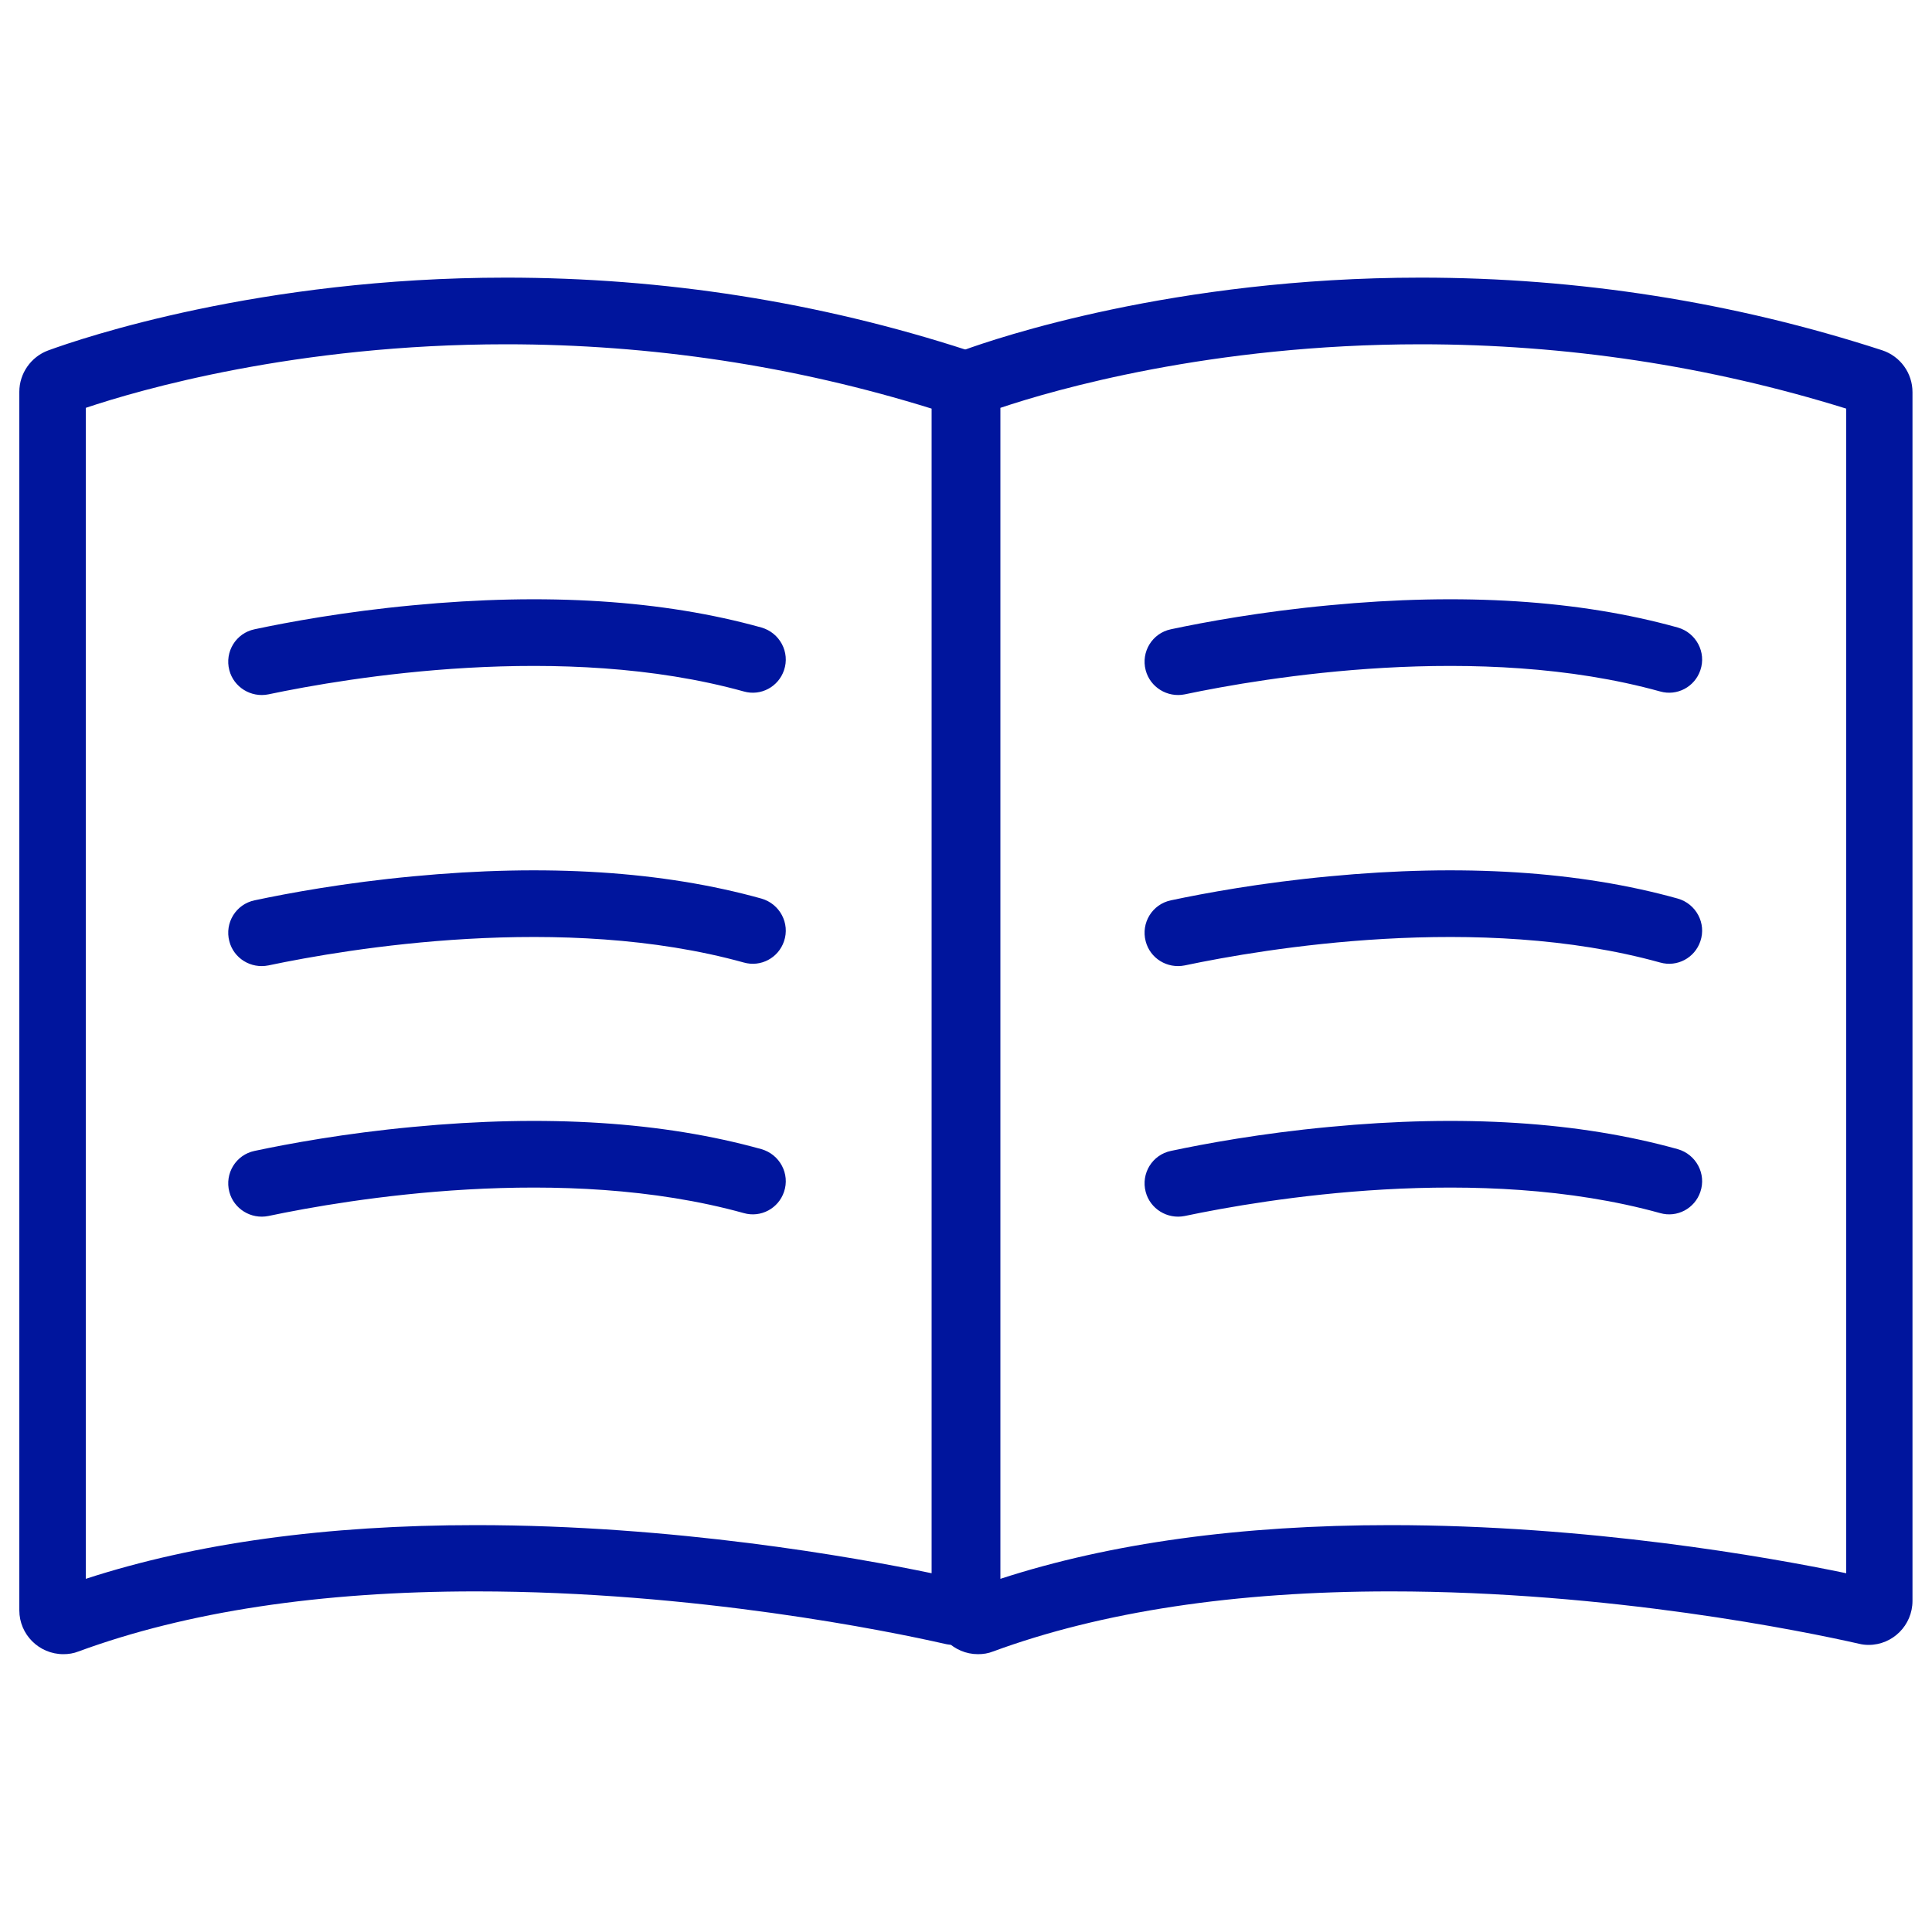
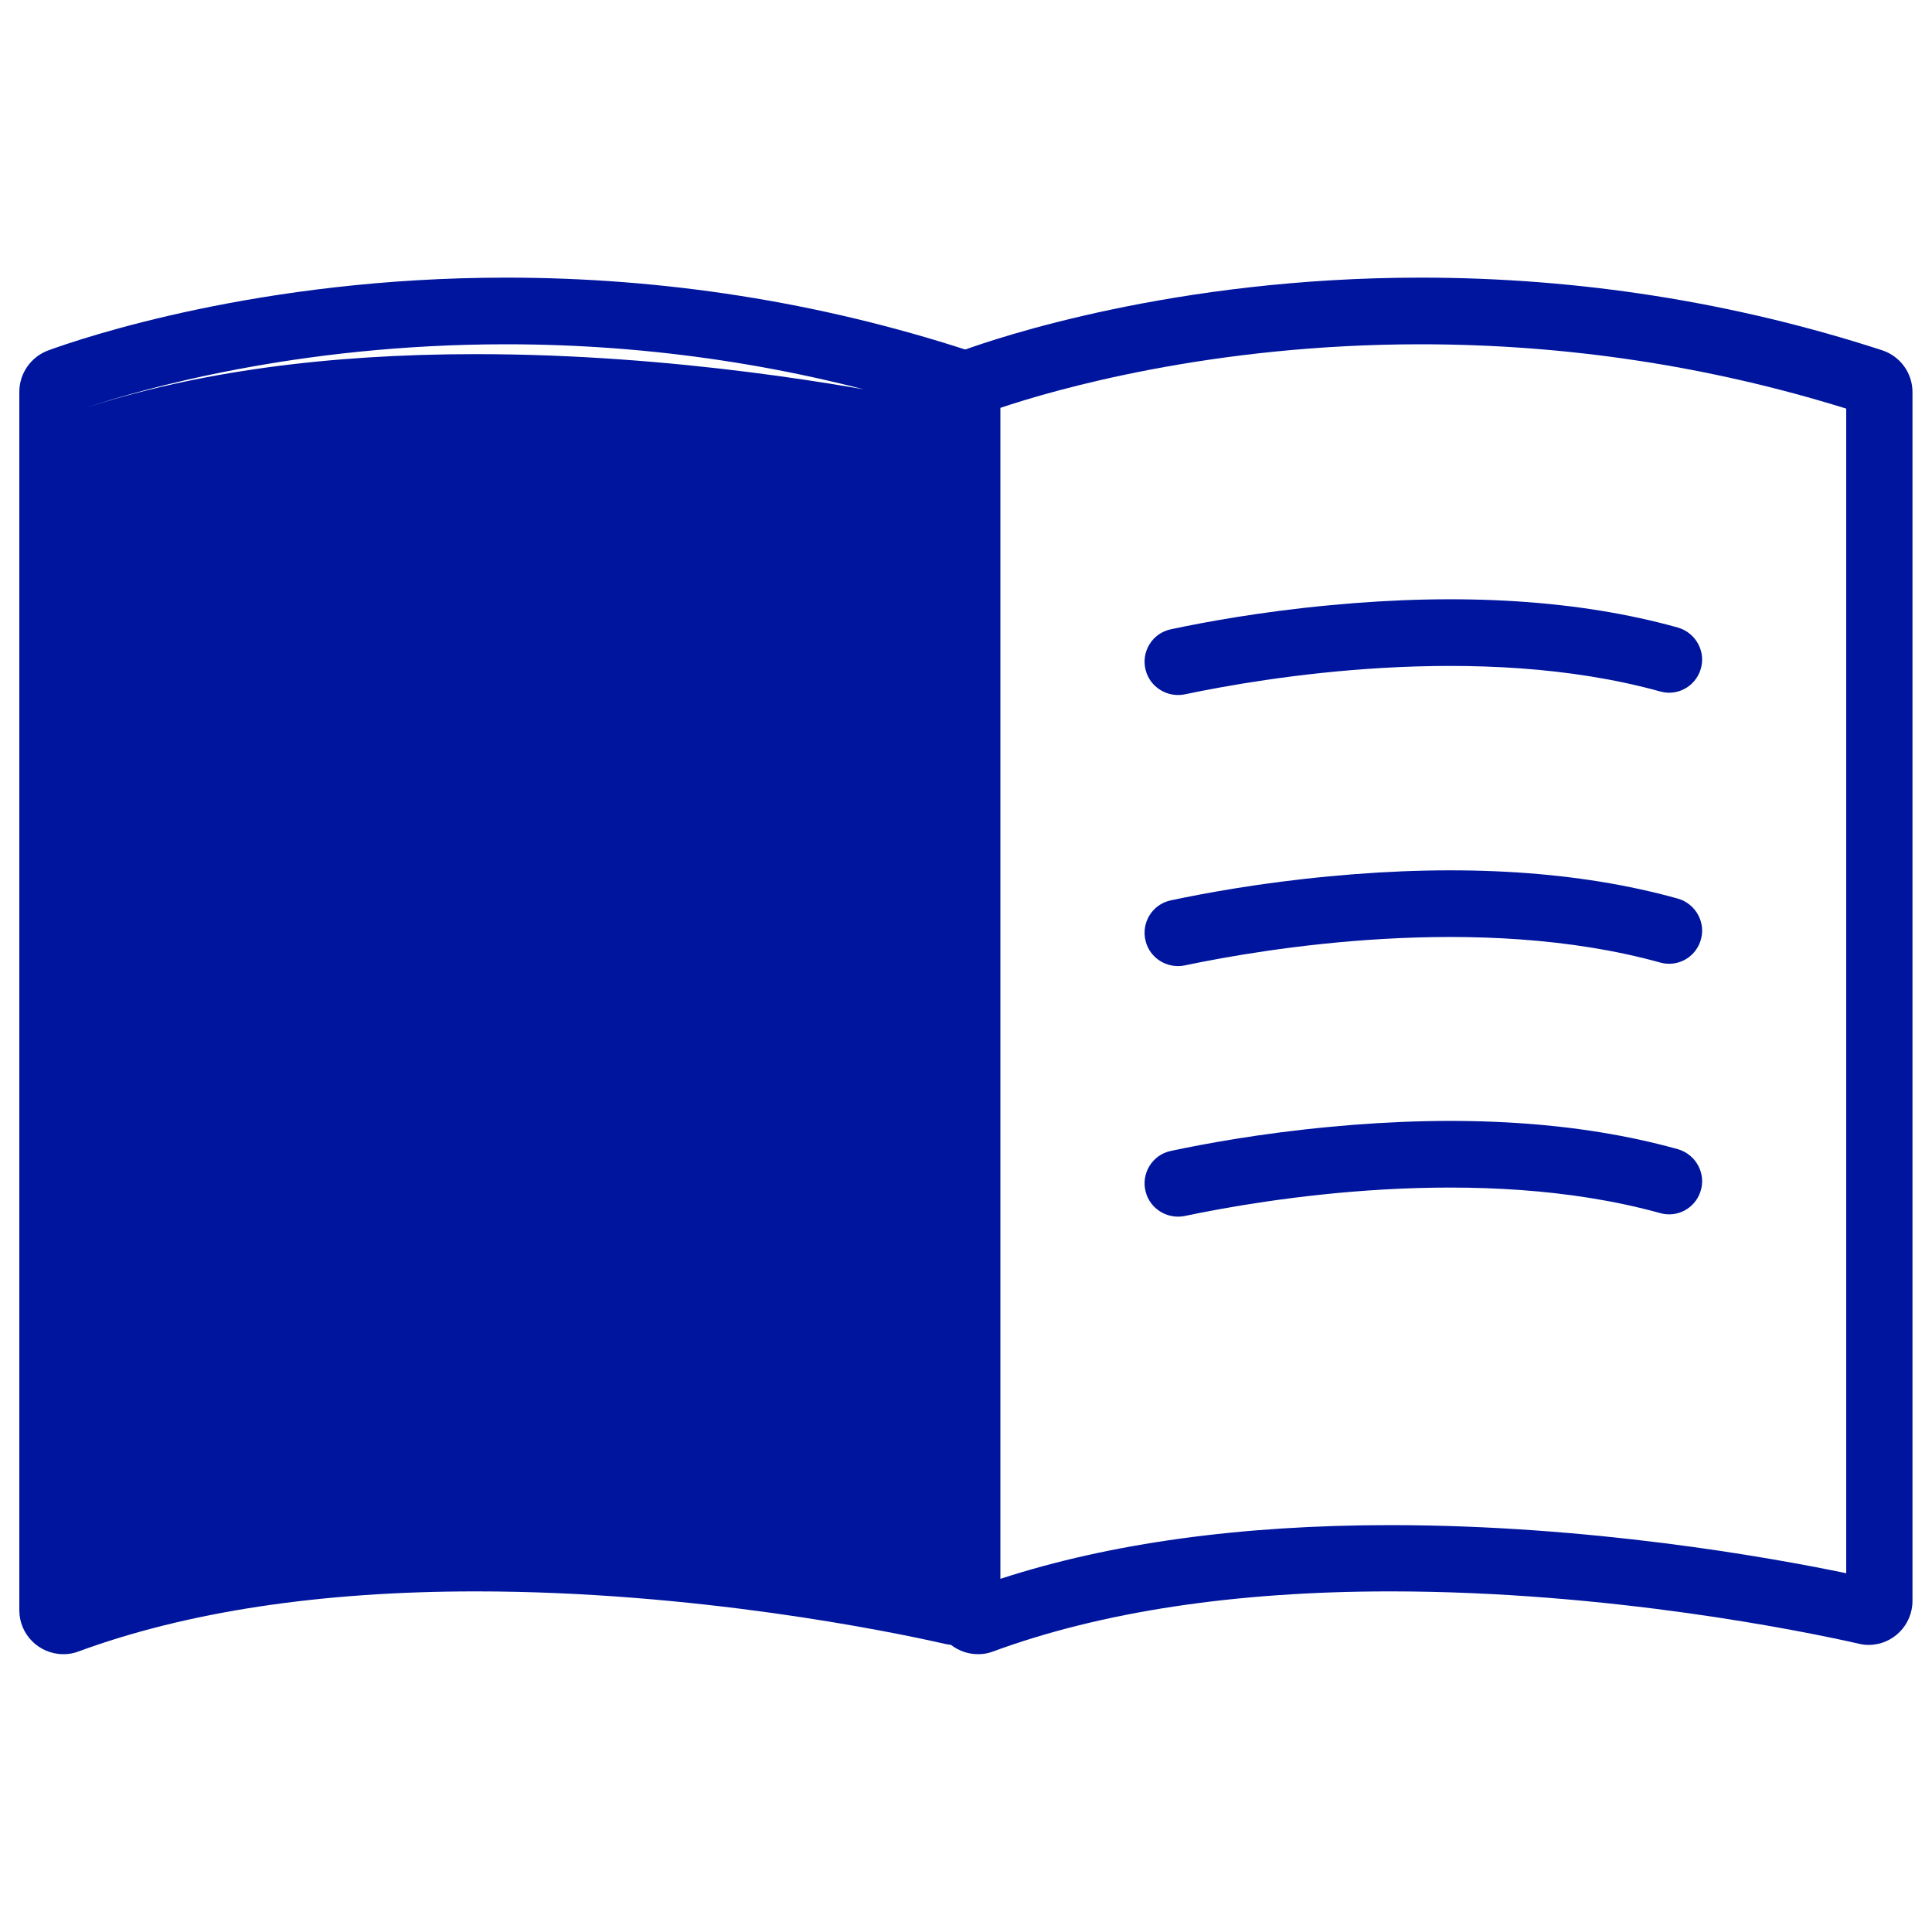
<svg xmlns="http://www.w3.org/2000/svg" version="1.1" x="0px" y="0px" viewBox="0 0 1000 1000" enable-background="new 0 0 1000 1000" xml:space="preserve">
  <g>
-     <path fill="#00159D" d="M32.8,856.2C20.2,856.2,10,846,10,833.5V202.8c0-9.5,6-18.1,14.9-21.4c17.2-6.3,109.4-37.7,237-37.7c81.7,0,162,12.6,238.9,37.6c9.4,3.1,15.7,11.8,15.7,21.7v625.6c0,12.6-10.2,22.8-22.7,22.8c-1.7,0-3.4-0.2-5-0.6c-28.2-6.4-129-27.1-242.5-27.1c-80.5,0-149.7,10.5-205.7,31.1C38.1,855.8,35.4,856.2,32.8,856.2z M44.4,211.1v606.1c56.8-18.5,124.6-27.8,201.9-27.8c102.5,0,195,16.4,235.9,24.9V211.5c-71-22.1-145.1-33.3-220.3-33.3C153.2,178.2,72.1,201.8,44.4,211.1z" />
+     <path fill="#00159D" d="M32.8,856.2C20.2,856.2,10,846,10,833.5V202.8c0-9.5,6-18.1,14.9-21.4c17.2-6.3,109.4-37.7,237-37.7c81.7,0,162,12.6,238.9,37.6c9.4,3.1,15.7,11.8,15.7,21.7v625.6c0,12.6-10.2,22.8-22.7,22.8c-1.7,0-3.4-0.2-5-0.6c-28.2-6.4-129-27.1-242.5-27.1c-80.5,0-149.7,10.5-205.7,31.1C38.1,855.8,35.4,856.2,32.8,856.2z M44.4,211.1c56.8-18.5,124.6-27.8,201.9-27.8c102.5,0,195,16.4,235.9,24.9V211.5c-71-22.1-145.1-33.3-220.3-33.3C153.2,178.2,72.1,201.8,44.4,211.1z" />
    <path fill="#00159D" d="M506.2,856.2c-12.5,0-22.8-10.2-22.8-22.8V202.8c0-9.5,6-18.1,14.9-21.4c17.2-6.3,109.4-37.7,237-37.7c81.7,0,162,12.6,238.9,37.6c9.4,3.1,15.7,11.8,15.7,21.7v625.6c0,12.6-10.2,22.8-22.7,22.8c-1.7,0-3.4-0.2-5-0.6c-28.2-6.4-129-27.1-242.5-27.1c-80.5,0-149.7,10.5-205.7,31.1C511.5,855.8,508.9,856.2,506.2,856.2z M517.8,211.1v606.1c56.8-18.5,124.6-27.8,201.9-27.8c102.5,0,195,16.4,235.9,24.9V211.5c-71-22.1-145.1-33.3-220.3-33.3C626.7,178.2,545.5,201.8,517.8,211.1z" />
-     <path fill="#00159D" d="M118.7,346.9L118.7,346.9c-2.5-9.5,3.4-19.2,13.1-21.2c17.4-3.7,46.6-9.1,81.9-12.4c69-6.6,129.5-2.7,180.4,11.5c9.5,2.7,14.9,12.8,11.7,22.1l0,0c-2.9,8.6-12,13.5-20.8,11c-93.7-26-205.3-7.1-246.1,1.5C129.9,361.2,121,355.7,118.7,346.9z" />
    <path fill="#00159D" d="M118.7,487.2L118.7,487.2c-2.5-9.5,3.4-19.2,13.1-21.2c17.4-3.7,46.6-9.1,81.9-12.4c69-6.6,129.5-2.7,180.4,11.5c9.5,2.7,14.9,12.8,11.7,22.1l0,0c-2.9,8.6-12,13.5-20.8,11c-93.7-26-205.3-7.1-246.1,1.5C129.9,501.5,121,496.1,118.7,487.2z" />
-     <path fill="#00159D" d="M118.7,616.9L118.7,616.9c-2.5-9.5,3.4-19.2,13.1-21.2c17.4-3.7,46.6-9.1,81.9-12.4c69-6.6,129.5-2.7,180.4,11.5c9.5,2.7,14.9,12.8,11.7,22.1l0,0c-2.9,8.6-12,13.5-20.8,11c-93.7-26-205.3-7.1-246.1,1.5C129.9,631.2,121,625.7,118.7,616.9z" />
    <path fill="#00159D" d="M593,346.9L593,346.9c-2.5-9.5,3.4-19.2,13.1-21.2c17.4-3.7,46.6-9.1,81.9-12.4c69-6.6,129.5-2.7,180.4,11.5c9.5,2.7,14.9,12.8,11.7,22.1l0,0c-2.9,8.6-12,13.5-20.8,11c-93.7-26-205.3-7.1-246.1,1.5C604.2,361.2,595.3,355.7,593,346.9z" />
    <path fill="#00159D" d="M593,487.2L593,487.2c-2.5-9.5,3.4-19.2,13.1-21.2c17.4-3.7,46.6-9.1,81.9-12.4c69-6.6,129.5-2.7,180.4,11.5c9.5,2.7,14.9,12.8,11.7,22.1l0,0c-2.9,8.6-12,13.5-20.8,11c-93.7-26-205.3-7.1-246.1,1.5C604.2,501.5,595.3,496.1,593,487.2z" />
    <path fill="#00159D" d="M593,616.9L593,616.9c-2.5-9.5,3.4-19.2,13.1-21.2c17.4-3.7,46.6-9.1,81.9-12.4c69-6.6,129.5-2.7,180.4,11.5c9.5,2.7,14.9,12.8,11.7,22.1l0,0c-2.9,8.6-12,13.5-20.8,11c-93.7-26-205.3-7.1-246.1,1.5C604.2,631.2,595.3,625.7,593,616.9z" />
  </g>
</svg>